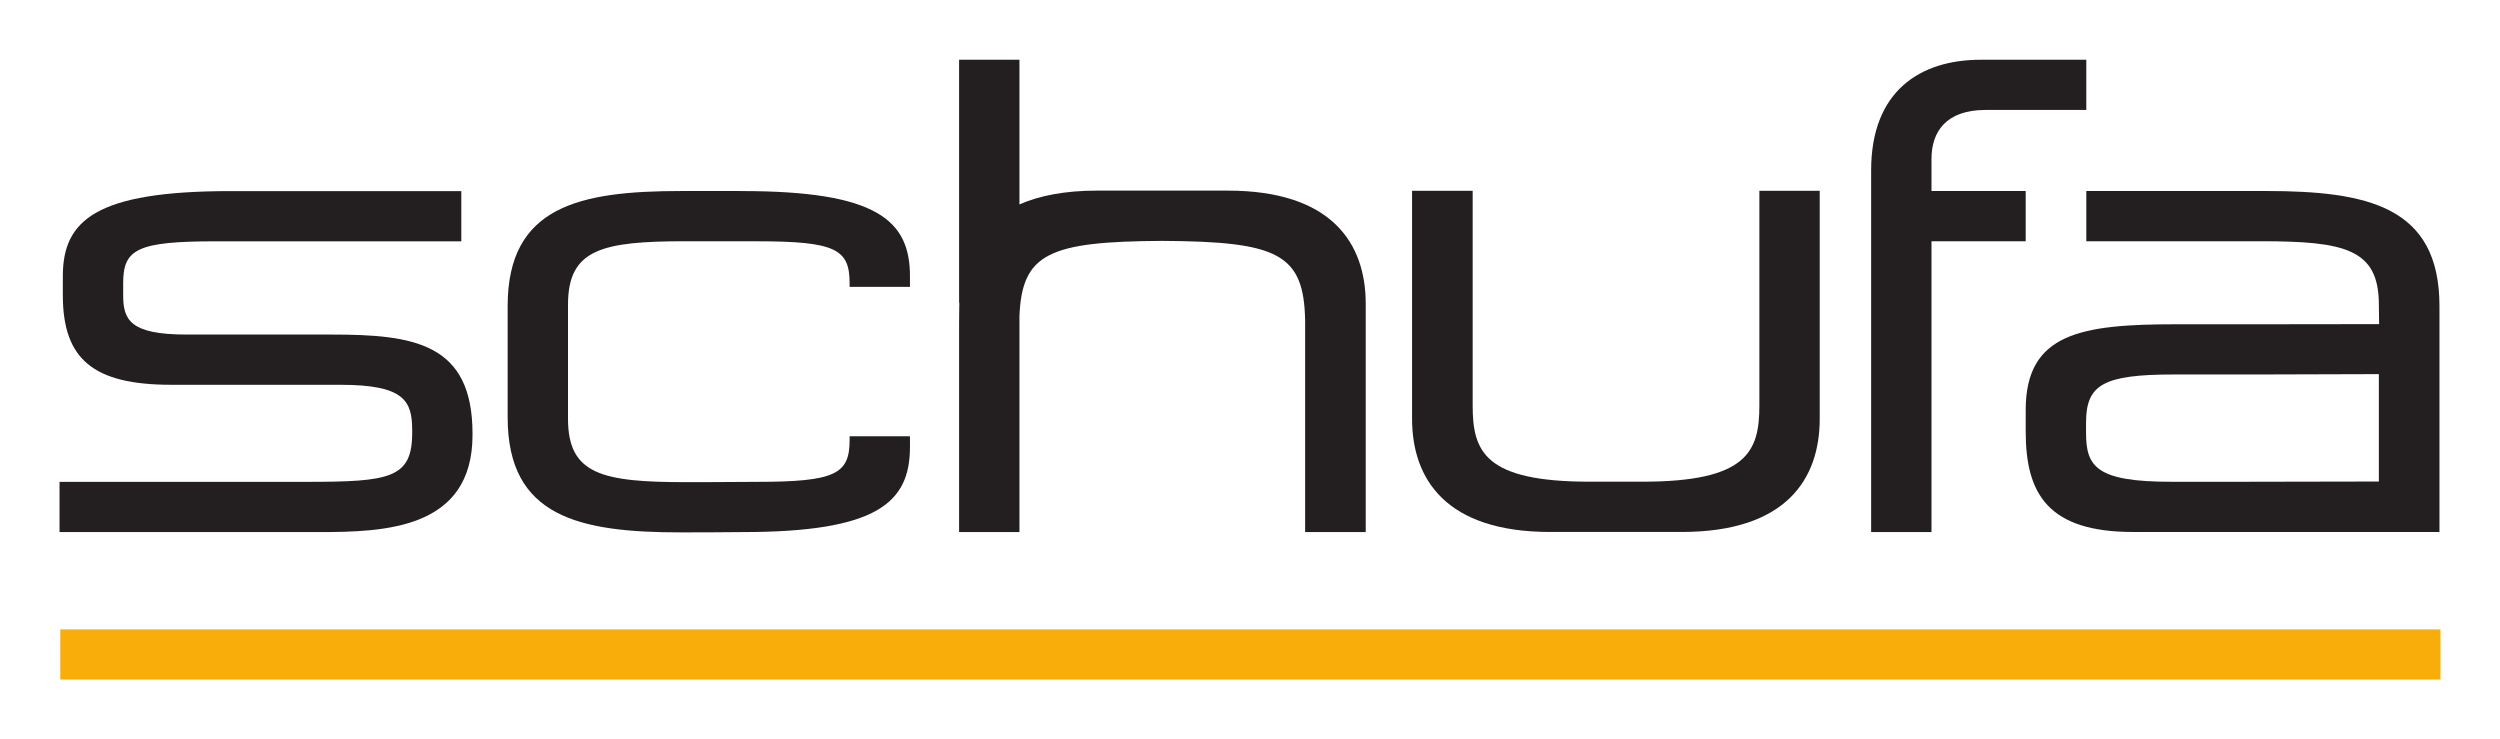
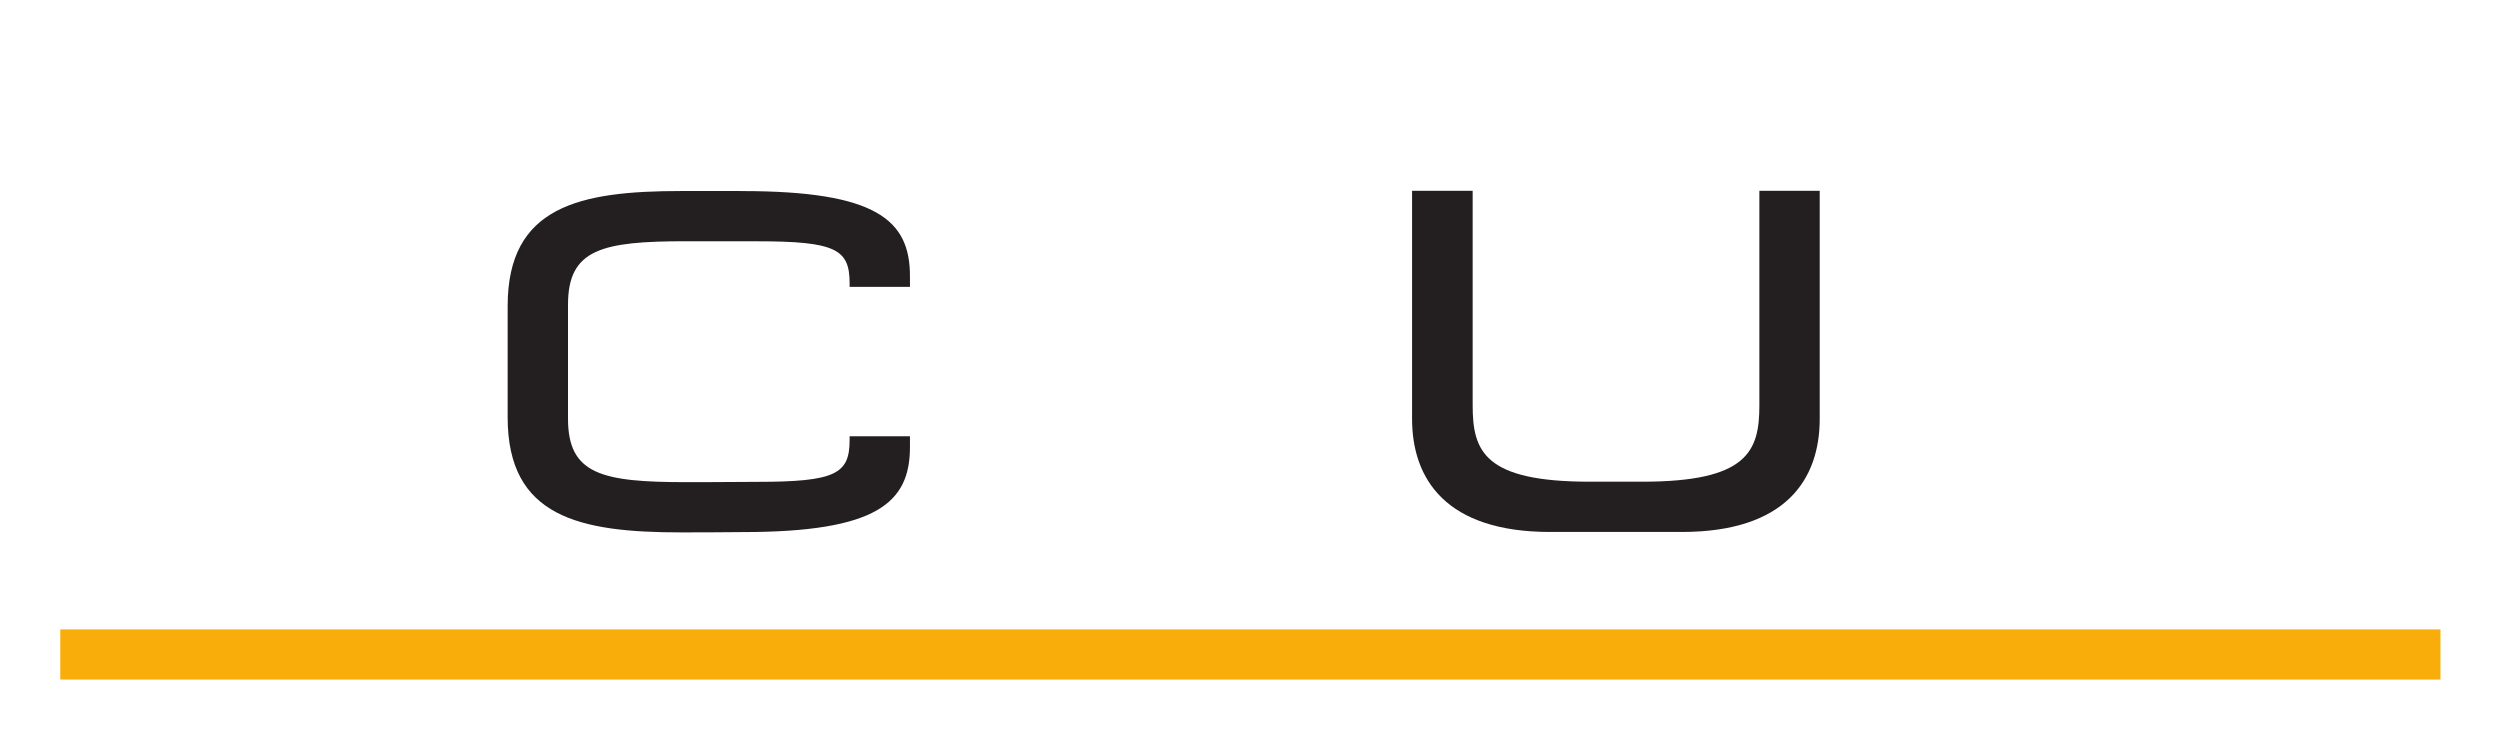
<svg xmlns="http://www.w3.org/2000/svg" width="744.094" height="220.039" id="svg2413">
  <defs id="defs2415" />
  <g transform="translate(-791.634,-344.591)" id="layer1">
    <g transform="translate(17.717,17.782)" id="g7426">
      <path d="M 1026.794,411.077 C 1026.794,400.974 1022.625,398.625 999.132,398.625 L 988.143,398.625 L 978.216,398.61 C 952.979,398.61 942.976,400.959 942.976,417.518 L 942.976,448.764 L 942.976,451.417 C 942.976,467.976 952.979,470.317 978.216,470.317 L 984.203,470.31 L 999.132,470.226 C 1022.625,470.226 1026.794,467.877 1026.794,457.775 L 1026.794,456.653 L 1044.755,456.653 L 1044.755,459.859 C 1044.755,476.425 1034.978,485.179 994.812,485.179 L 985.718,485.247 L 976.7,485.27 C 946.386,485.27 925.015,480.738 925.015,451.038 L 925.015,420.171 L 925.015,417.89 C 925.015,388.197 946.386,383.665 976.7,383.665 L 993.903,383.665 L 994.812,383.68 C 1034.978,383.68 1044.755,392.426 1044.755,408.992 L 1044.755,412.198 L 1026.794,412.198 L 1026.794,411.077" style="fill:#231f20;fill-rule:nonzero;stroke:none" id="path7349" />
      <path d="M 1235.277,485.141 C 1204.281,485.141 1194.202,469.408 1194.202,451.454 L 1194.202,383.589 L 1212.238,383.589 L 1212.238,447.468 C 1212.238,461.109 1215.649,470.181 1247.099,470.181 L 1262.711,470.181 C 1294.086,470.181 1297.572,461.109 1297.572,447.468 L 1297.572,383.589 L 1315.533,383.589 L 1315.533,451.454 C 1315.533,469.408 1305.529,485.141 1274.457,485.141 L 1235.277,485.141" style="fill:#231f20;fill-rule:nonzero;stroke:none" id="path7351" />
-       <path d="M 791.634,470.226 L 865.145,470.226 C 889.927,470.226 896.596,469.173 896.596,455.691 L 896.596,454.925 C 896.596,446.263 894.474,441.337 875.224,441.337 L 824.904,441.337 C 801.638,441.337 792.619,433.698 792.619,414.691 L 792.619,409 C 792.619,392.433 802.32,383.688 842.561,383.688 L 911.222,383.688 L 911.222,398.633 L 838.166,398.633 C 814.673,398.633 810.58,400.982 810.58,411.084 L 810.58,414.691 C 810.58,422.012 812.626,426.385 829.451,426.385 L 872.572,426.385 C 896.975,426.385 914.557,428.84 914.557,455.88 L 914.557,456.259 C 914.557,484.337 888.411,485.179 868.783,485.179 L 791.634,485.179 L 791.634,470.226" style="fill:#231f20;fill-rule:nonzero;stroke:none" id="path7353" />
-       <path d="M 1059.533,416.783 L 1059.381,417.207 C 1059.381,416.586 1059.381,415.972 1059.381,415.358 L 1059.381,344.591 L 1077.342,344.591 L 1077.342,387.644 C 1083.329,385.029 1090.907,383.544 1100.456,383.544 L 1139.334,383.544 C 1170.33,383.544 1180.409,399.262 1180.409,417.207 L 1180.409,485.179 L 1162.372,485.179 L 1162.372,422.149 C 1161.993,402.293 1154.263,398.708 1119.857,398.504 C 1086.209,398.701 1078.1,402.172 1077.342,420.898 L 1077.342,485.179 L 1059.381,485.179 L 1059.381,422.997 C 1059.381,418.041 1059.457,416.995 1059.533,416.783" style="fill:#231f20;fill-rule:nonzero;stroke:none" id="path7355" />
-       <path d="M 1330.841,399.322 L 1330.841,377.496 C 1330.841,353.988 1345.316,344.591 1363.504,344.591 L 1394.879,344.591 L 1394.879,359.535 L 1364.869,359.535 C 1353.198,359.535 1348.802,365.977 1348.802,374.078 L 1348.802,383.665 L 1376.842,383.665 L 1376.842,398.61 L 1348.802,398.61 L 1348.802,485.179 L 1330.841,485.179 L 1330.841,399.322" style="fill:#231f20;fill-rule:nonzero;stroke:none" id="path7357" />
-       <path d="M 1481.956,438.162 L 1446.034,438.268 L 1420.949,438.268 C 1399.881,438.268 1394.803,441.307 1394.803,452.622 L 1394.803,455.661 C 1394.803,465.74 1397.911,470.204 1420.191,470.204 L 1441.79,470.204 L 1481.956,470.128 L 1481.956,438.162 z M 1447.853,485.156 L 1408.823,485.148 C 1383.587,485.148 1376.842,473.909 1376.842,455.282 L 1376.842,448.825 C 1376.842,425.908 1393.439,423.323 1421.707,423.323 L 1447.853,423.323 L 1482.032,423.278 L 1481.956,417.511 C 1481.956,400.952 1471.952,398.61 1446.792,398.61 L 1394.879,398.61 L 1394.879,383.658 L 1448.232,383.658 C 1478.545,383.658 1499.992,388.197 1499.992,417.897 L 1499.992,485.148 L 1447.853,485.156" style="fill:#231f20;fill-rule:evenodd;stroke:none" id="path7359" />
      <path d="M 791.861,529.065 L 1500.295,529.065 L 1500.295,514.143 L 791.861,514.143 L 791.861,529.065 z " style="fill:#f9ad0b;fill-rule:nonzero;stroke:none" id="path7361" />
    </g>
  </g>
</svg>